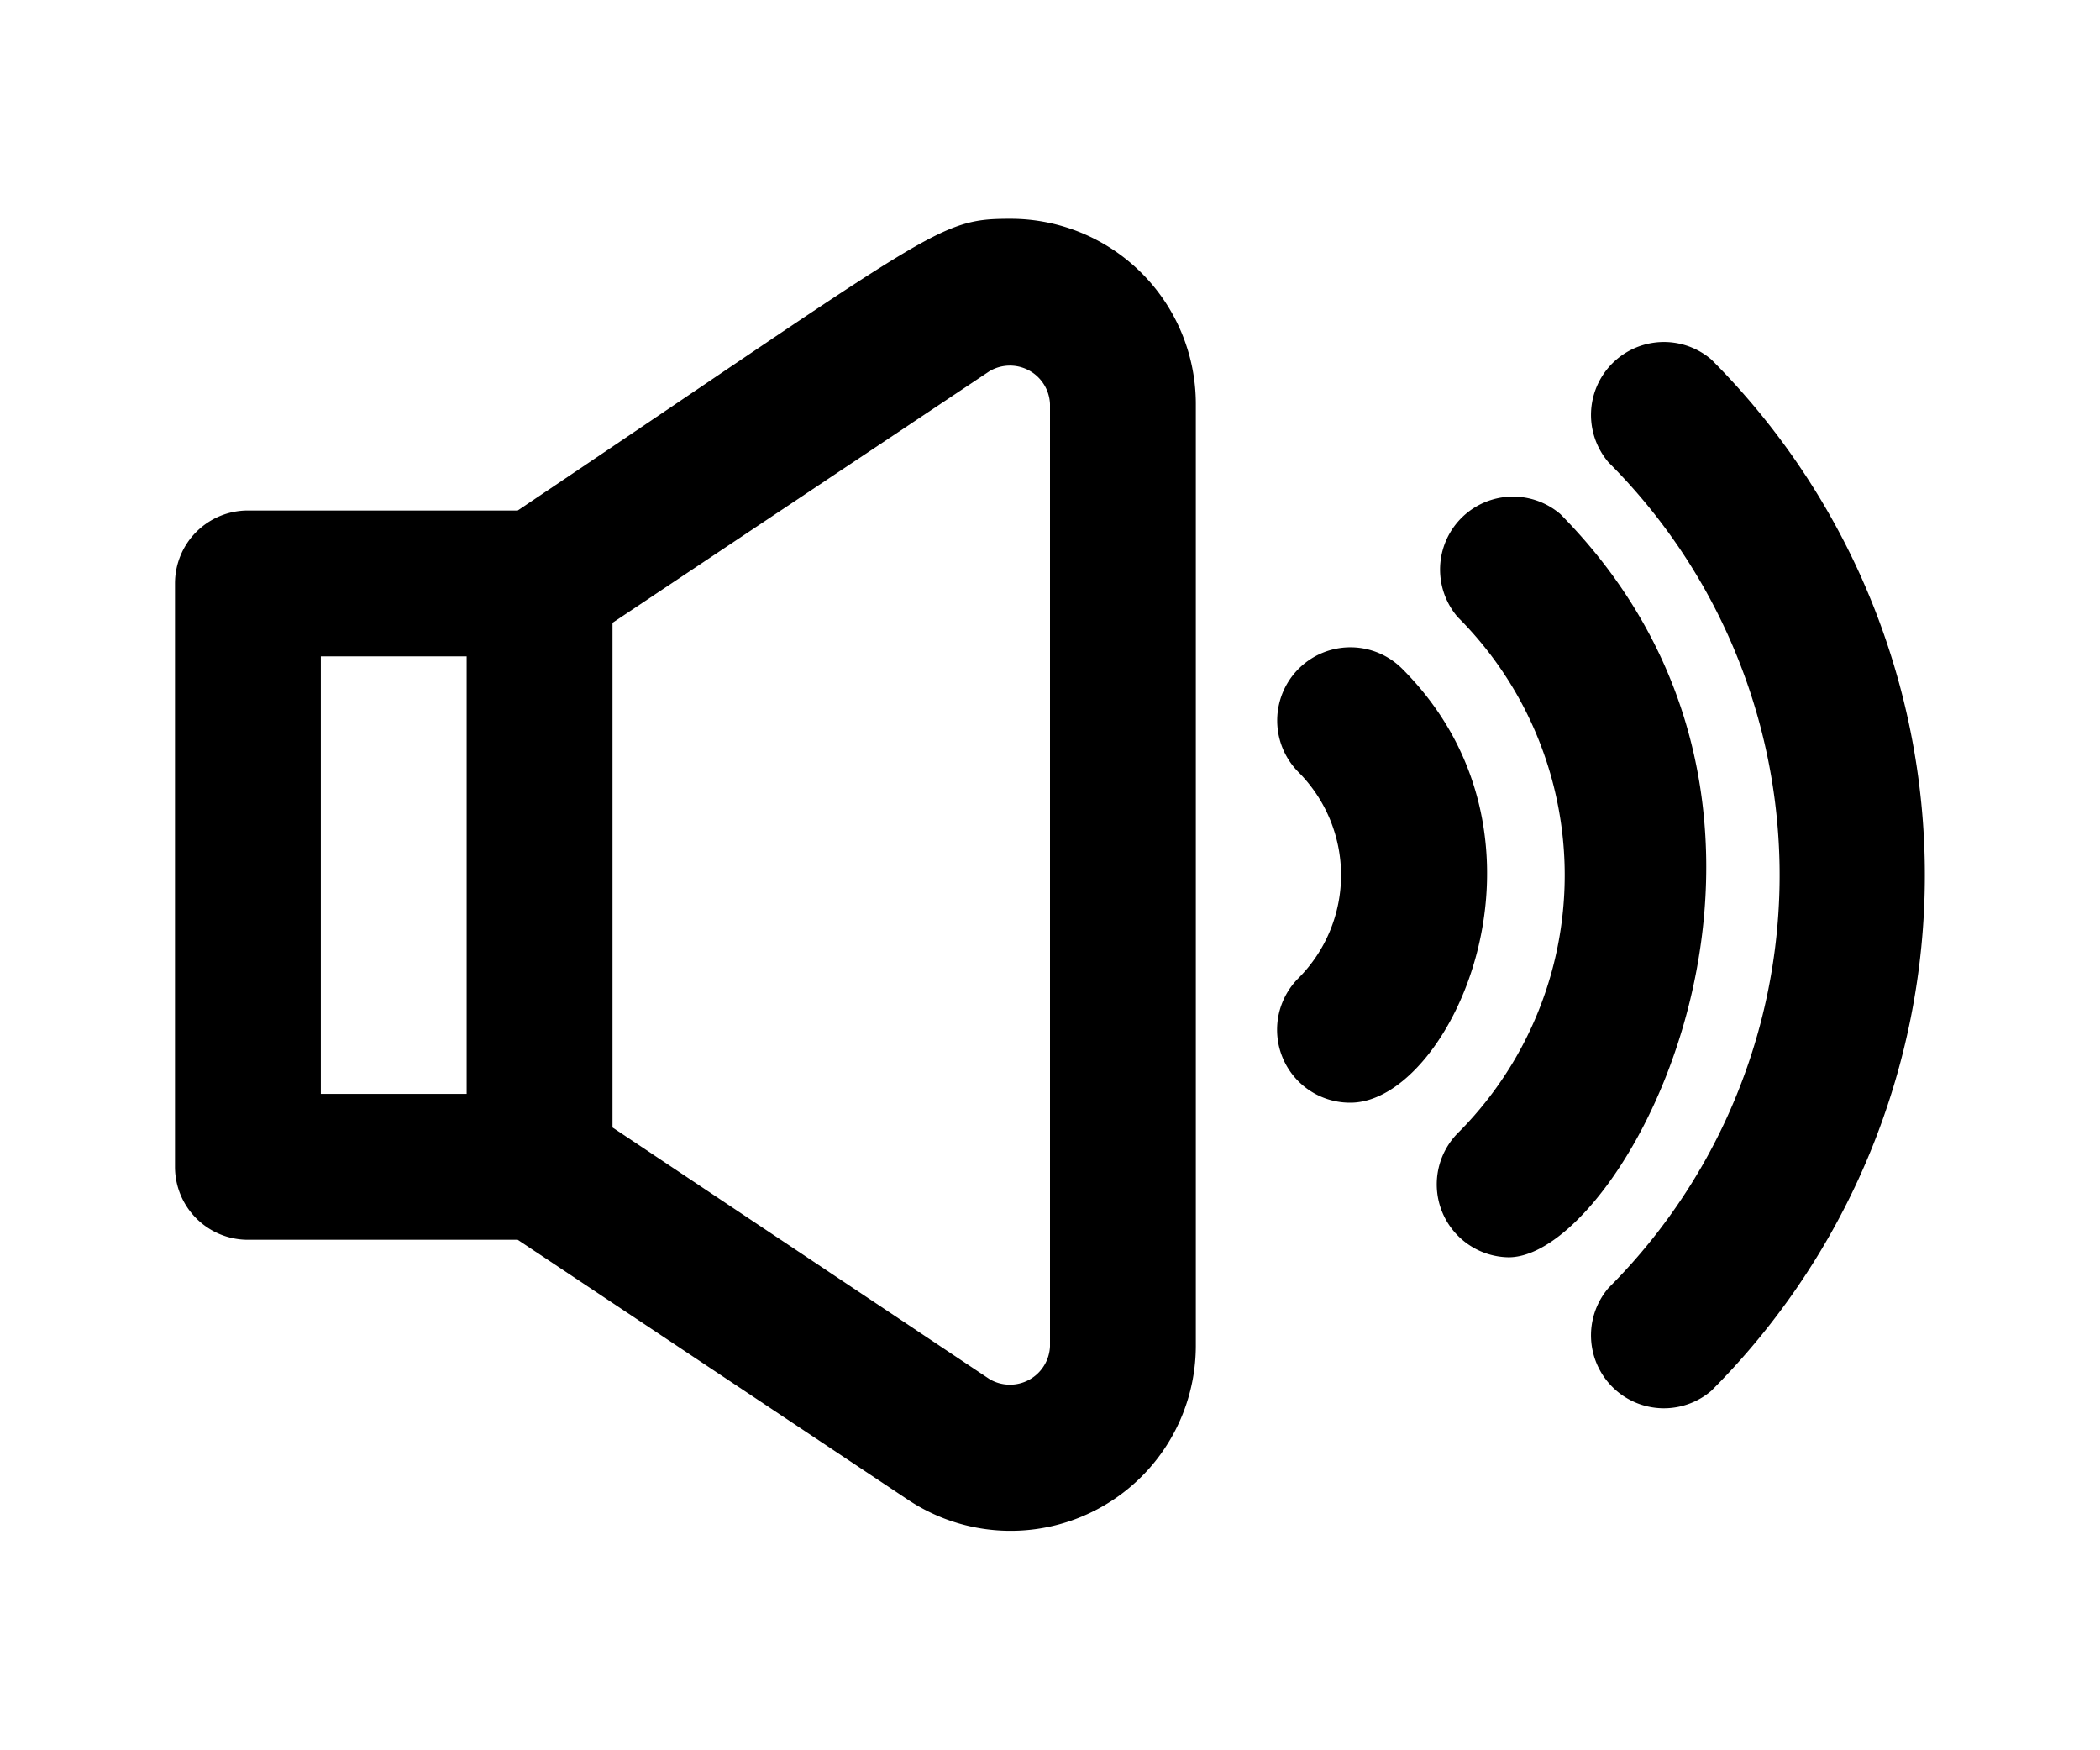
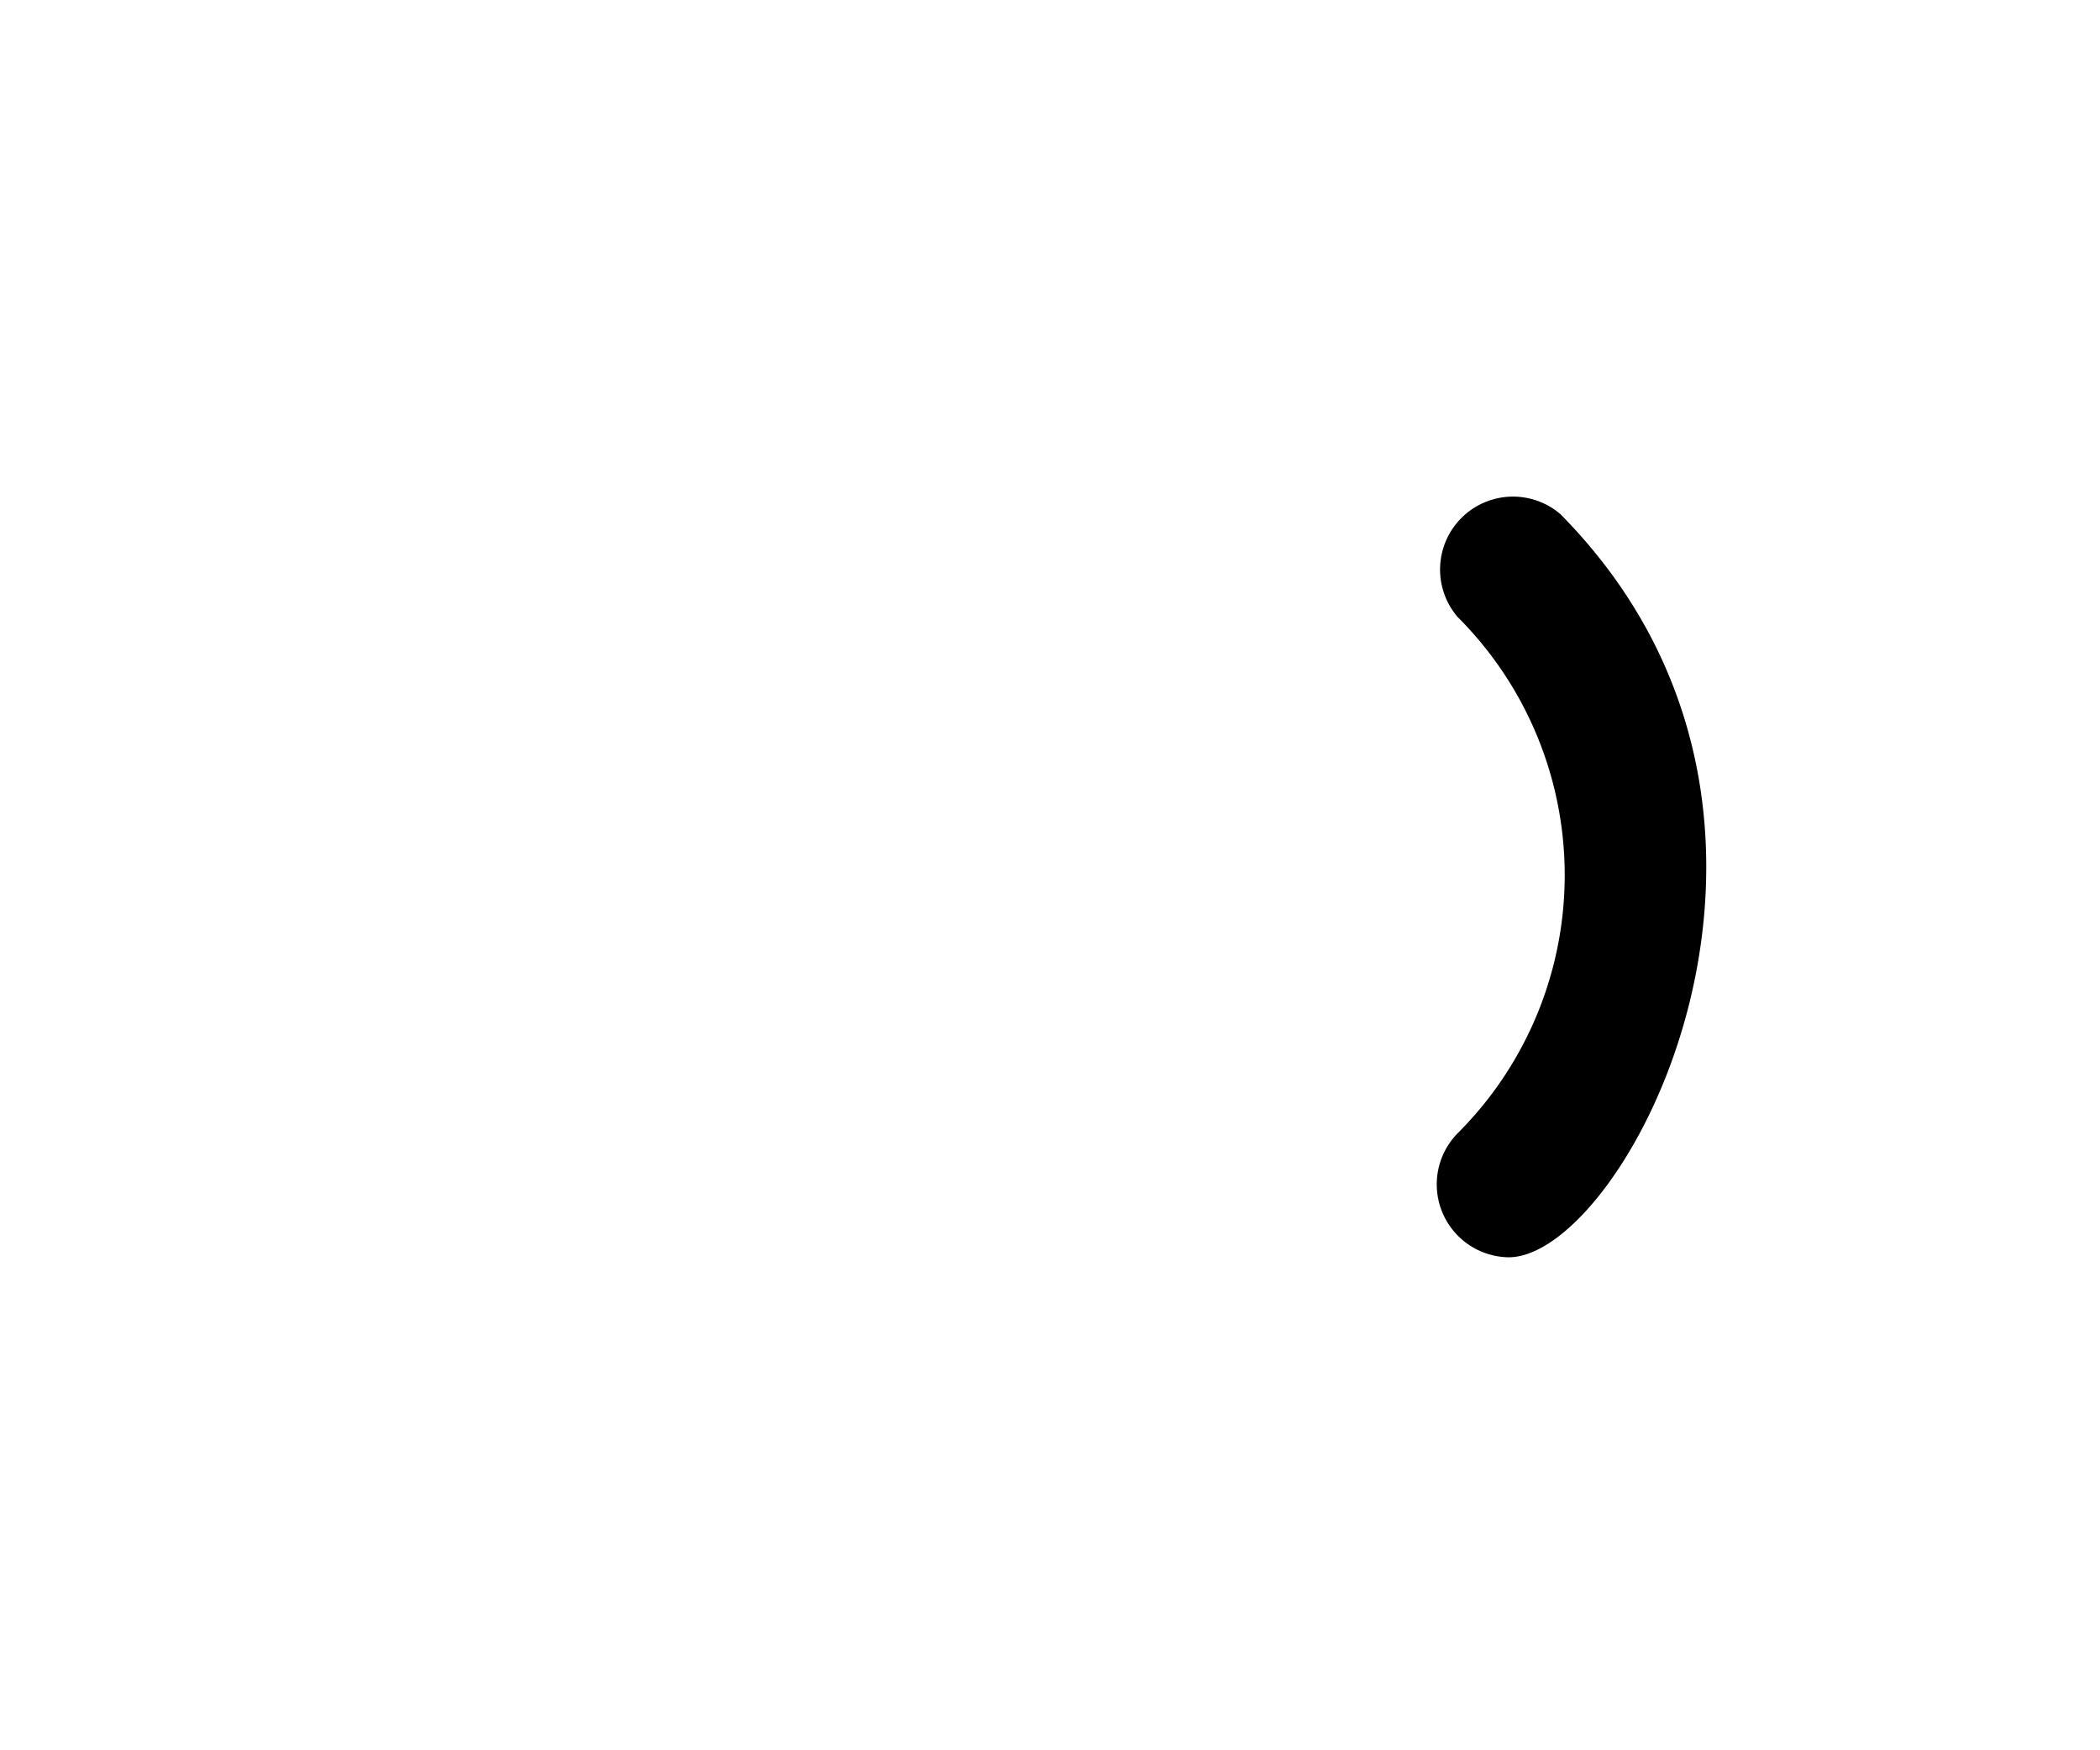
<svg xmlns="http://www.w3.org/2000/svg" height="20px" viewBox="0 0 24 24">
  <title>Turn sound on</title>
  <g id="sound-off" data-name="sound-off">
-     <path d="M11.46,3c-1,0-1,.13-6.76,4H1A1,1,0,0,0,0,8v8a1,1,0,0,0,1,1H4.7l5.36,3.57A2.54,2.54,0,0,0,14,18.46V5.54A2.54,2.54,0,0,0,11.46,3ZM2,9H4v6H2Zm10,9.46a.55.55,0,0,1-.83.45L6,15.46V8.54l5.17-3.45a.55.55,0,0,1,.83.45Z" />
-     <path d="M16.83,9.17a1,1,0,0,0-1.42,1.42,2,2,0,0,1,0,2.82,1,1,0,0,0,.71,1.71C17.5,15.12,19.16,11.5,16.83,9.17Z" />
    <path d="M19,7.05a1,1,0,0,0-1.41,1.41,5,5,0,0,1,0,7.08,1,1,0,0,0,.7,1.7C19.9,17.24,23.09,11.19,19,7.05Z" />
-     <path d="M21.07,4.93a1,1,0,0,0-1.41,1.41,8,8,0,0,1,0,11.32,1,1,0,0,0,1.41,1.41A10,10,0,0,0,21.07,4.93Z" />
  </g>
</svg>